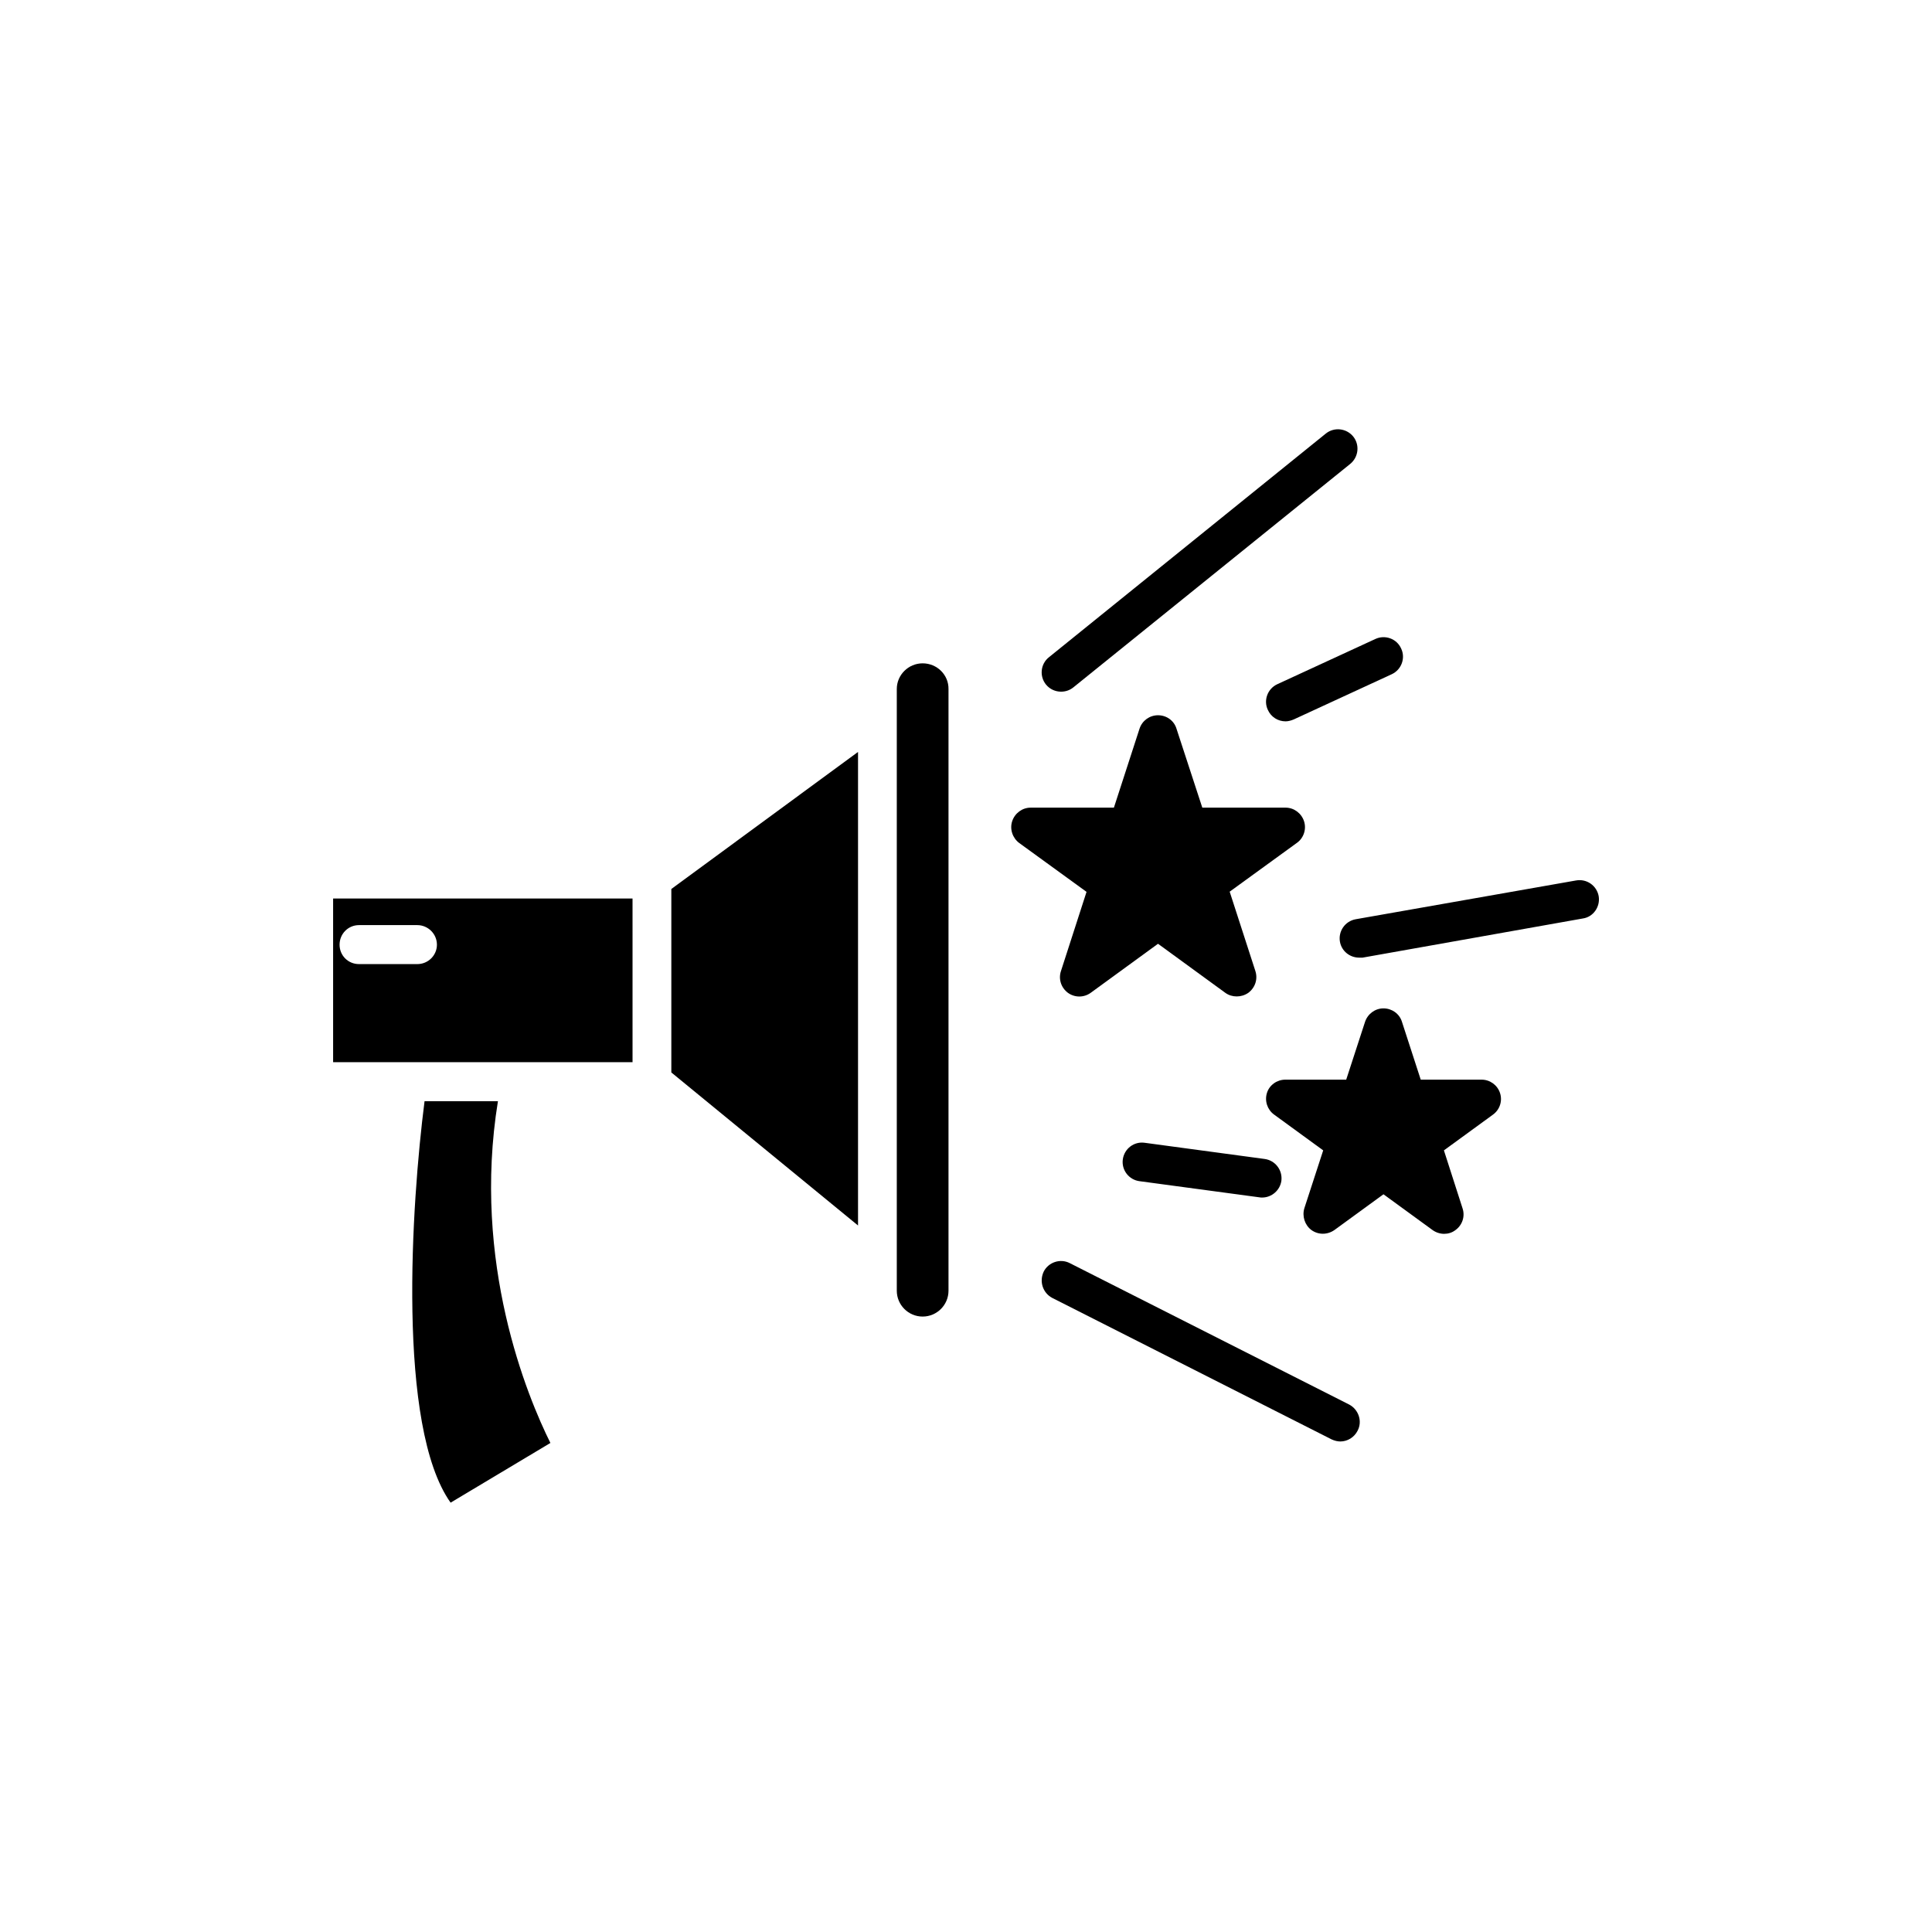
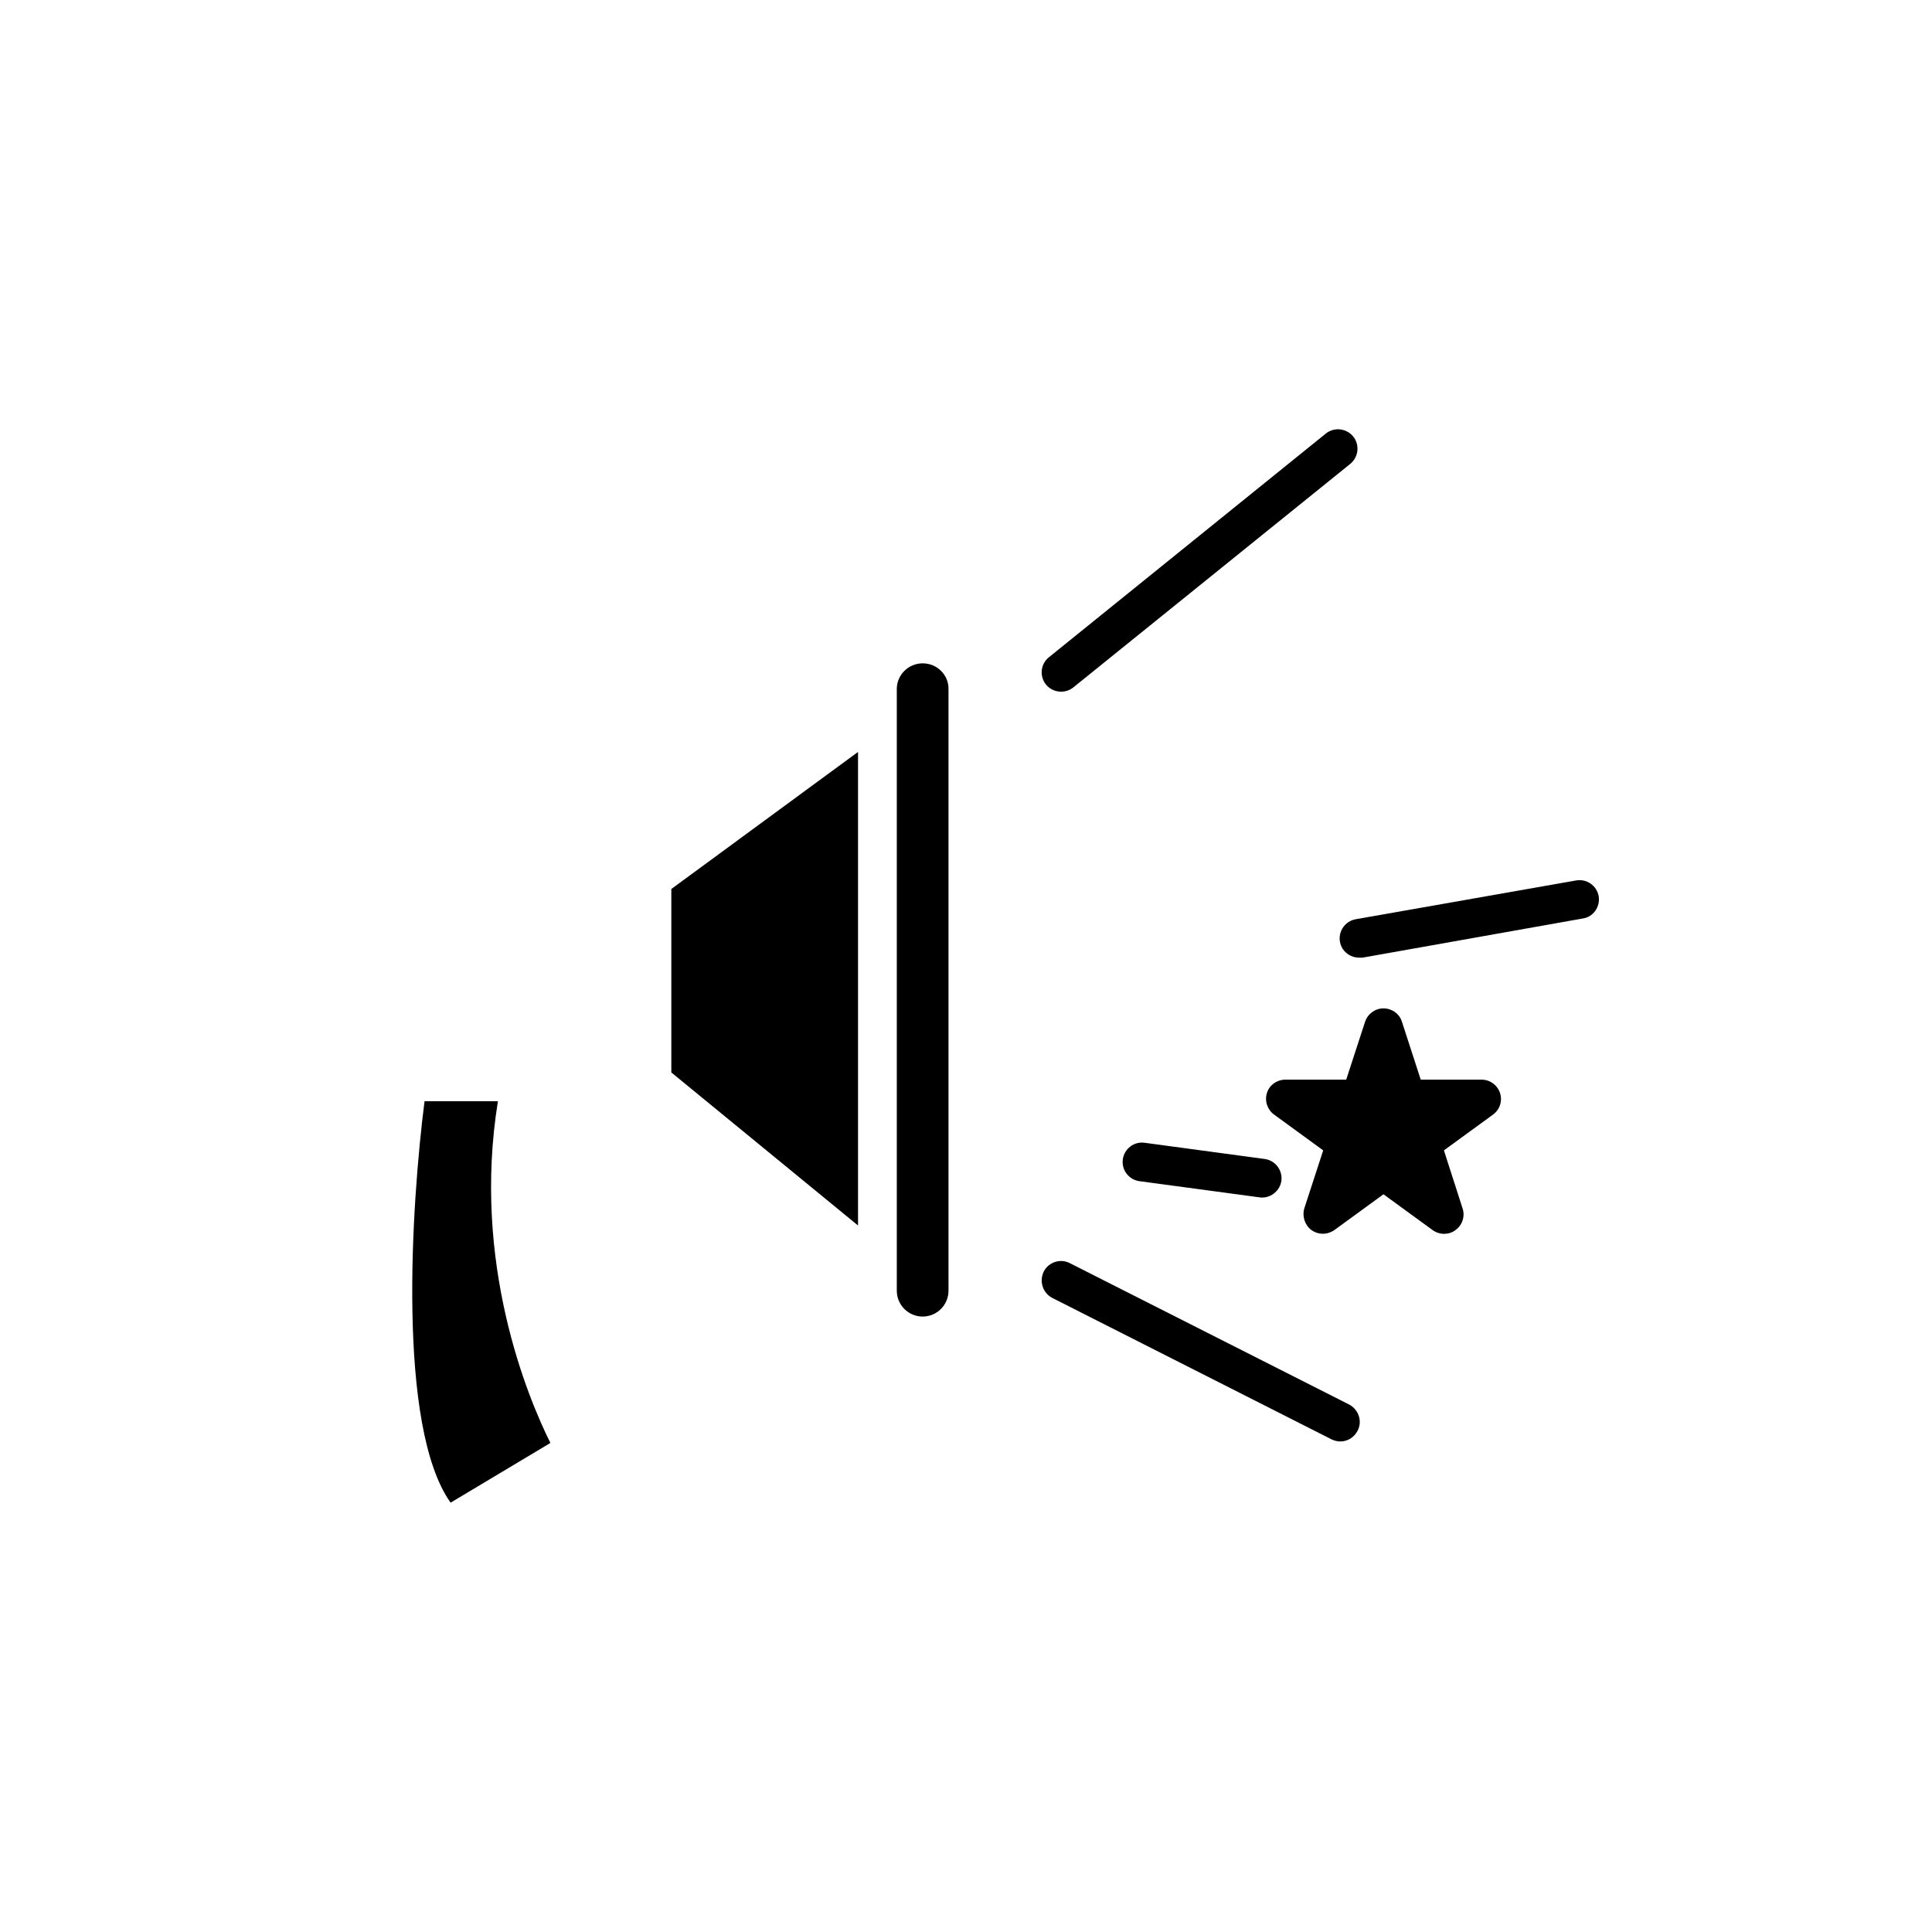
<svg xmlns="http://www.w3.org/2000/svg" fill="#000000" width="800px" height="800px" version="1.1" viewBox="144 144 512 512">
  <g>
    <path d="m321.91 428.21 49.477 40.559v-125.5l-49.477 36.324z" />
    <path d="m388.51 319.79c-3.777 0-6.852 3.074-6.852 6.801v159.46c0 3.777 3.074 6.852 6.852 6.852 3.777 0 6.852-3.074 6.852-6.852v-159.46c0.051-3.727-3.023-6.801-6.852-6.801z" />
-     <path d="m232.28 425.49h49.777 0.051 29.523l-0.004-43.379h-79.348zm6.852-36.324h15.469c2.82 0 5.188 2.316 5.188 5.188 0 2.82-2.316 5.141-5.188 5.141h-15.469c-2.871 0-5.141-2.266-5.141-5.141 0-2.871 2.269-5.188 5.141-5.188z" />
    <path d="m275.96 435.82h-19.449c-3.473 27.105-7.402 86.25 6.902 106.4l26.449-15.82c-6.094-12.242-20.855-47.758-13.902-90.582z" />
    <path d="m501.57 516.23-74.059-37.484c-2.519-1.309-5.644-0.25-6.902 2.215-1.262 2.625-0.254 5.695 2.266 7.008l74.012 37.48c0.754 0.352 1.562 0.555 2.316 0.555 1.863 0 3.68-1.059 4.586-2.871 1.309-2.469 0.25-5.59-2.219-6.902z" />
    <path d="m425.19 327.3c1.16 0 2.266-0.352 3.223-1.109l73.406-59.246c2.215-1.812 2.57-5.039 0.805-7.254-1.812-2.215-5.039-2.57-7.254-0.805l-73.402 59.297c-2.215 1.762-2.57 5.039-0.754 7.254 1.004 1.211 2.465 1.863 3.977 1.863z" />
-     <path d="m425.19 401.26c-0.754 2.168 0 4.484 1.816 5.844 1.812 1.309 4.231 1.309 6.047 0l17.832-12.996 17.836 13c0.906 0.656 1.965 0.957 3.023 0.957 1.059 0 2.117-0.301 3.074-0.957 1.812-1.359 2.57-3.629 1.863-5.793l-6.805-21.012 17.836-12.949c1.766-1.258 2.57-3.629 1.863-5.742-0.703-2.117-2.668-3.578-4.887-3.578h-22.066l-6.852-20.957c-0.656-2.117-2.621-3.527-4.887-3.527-2.215 0-4.18 1.41-4.887 3.527l-6.801 20.957h-22.066c-2.215 0-4.18 1.461-4.887 3.578-0.707 2.113 0.102 4.484 1.863 5.793l17.836 12.949z" />
    <path d="m536.63 430.12h-16.121l-4.988-15.363c-0.656-2.117-2.672-3.527-4.887-3.527-2.215 0-4.18 1.461-4.887 3.578l-4.988 15.312h-16.121c-2.215 0-4.231 1.41-4.887 3.527-0.656 2.117 0.098 4.434 1.914 5.742l12.996 9.473-4.988 15.316c-0.652 2.117 0.102 4.484 1.863 5.793 1.812 1.309 4.231 1.309 6.098 0l13-9.473 13 9.473c0.906 0.656 2.016 1.008 3.074 1.008 1.059 0 2.117-0.301 3.023-1.008 1.812-1.309 2.57-3.629 1.863-5.742l-4.941-15.367 13-9.473c1.812-1.309 2.566-3.625 1.863-5.742-0.707-2.117-2.672-3.527-4.887-3.527z" />
    <path d="m441.56 451.23c-0.402 2.824 1.613 5.441 4.434 5.797l31.789 4.281c0.203 0.051 0.453 0.051 0.707 0.051 2.519 0 4.734-1.914 5.09-4.434 0.352-2.871-1.664-5.441-4.484-5.793l-31.742-4.285c-2.82-0.402-5.391 1.562-5.793 4.383z" />
-     <path d="m480 332.14c0.855 1.914 2.719 3.023 4.684 3.023 0.707 0 1.461-0.203 2.168-0.504l25.996-11.992c2.57-1.211 3.68-4.281 2.469-6.801-1.16-2.621-4.281-3.727-6.852-2.519l-25.996 11.988c-2.57 1.211-3.68 4.285-2.469 6.805z" />
    <path d="m567.67 381.51c-0.504-2.82-3.176-4.684-5.996-4.18l-58.391 10.277c-2.82 0.504-4.684 3.176-4.18 5.996 0.453 2.469 2.621 4.18 5.09 4.18h0.906l58.387-10.379c2.769-0.402 4.637-3.121 4.184-5.894z" />
  </g>
</svg>